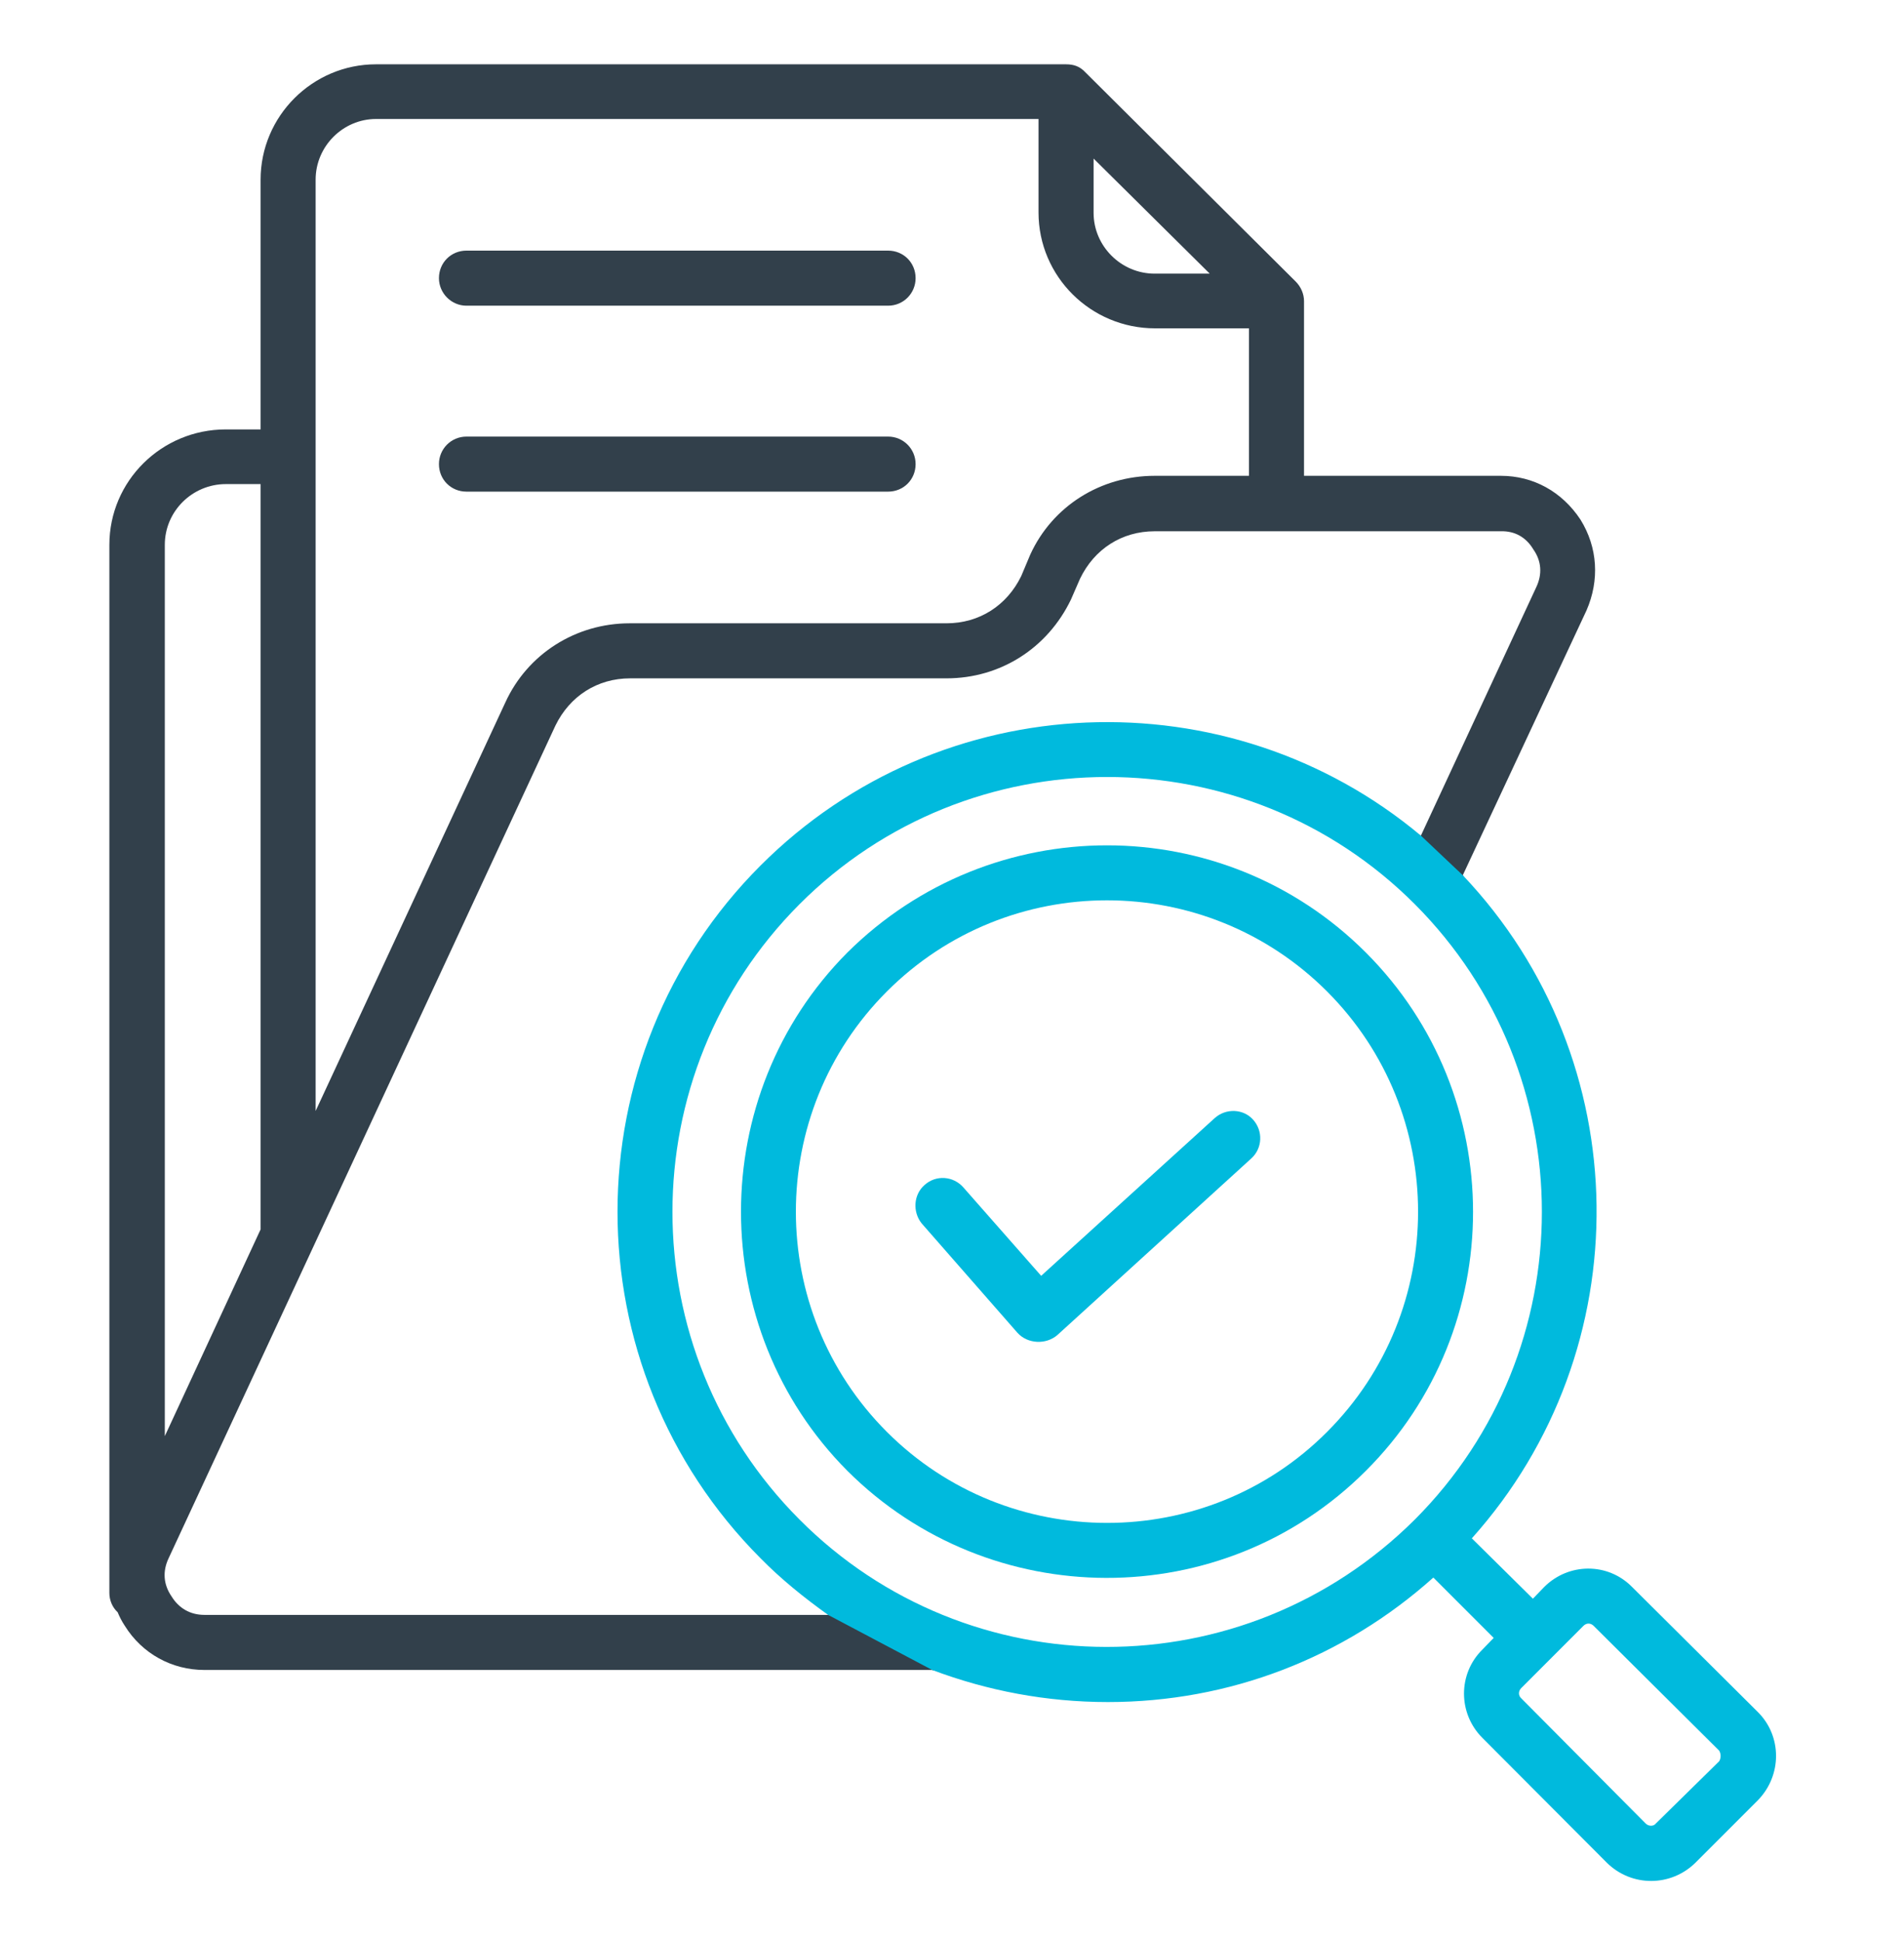
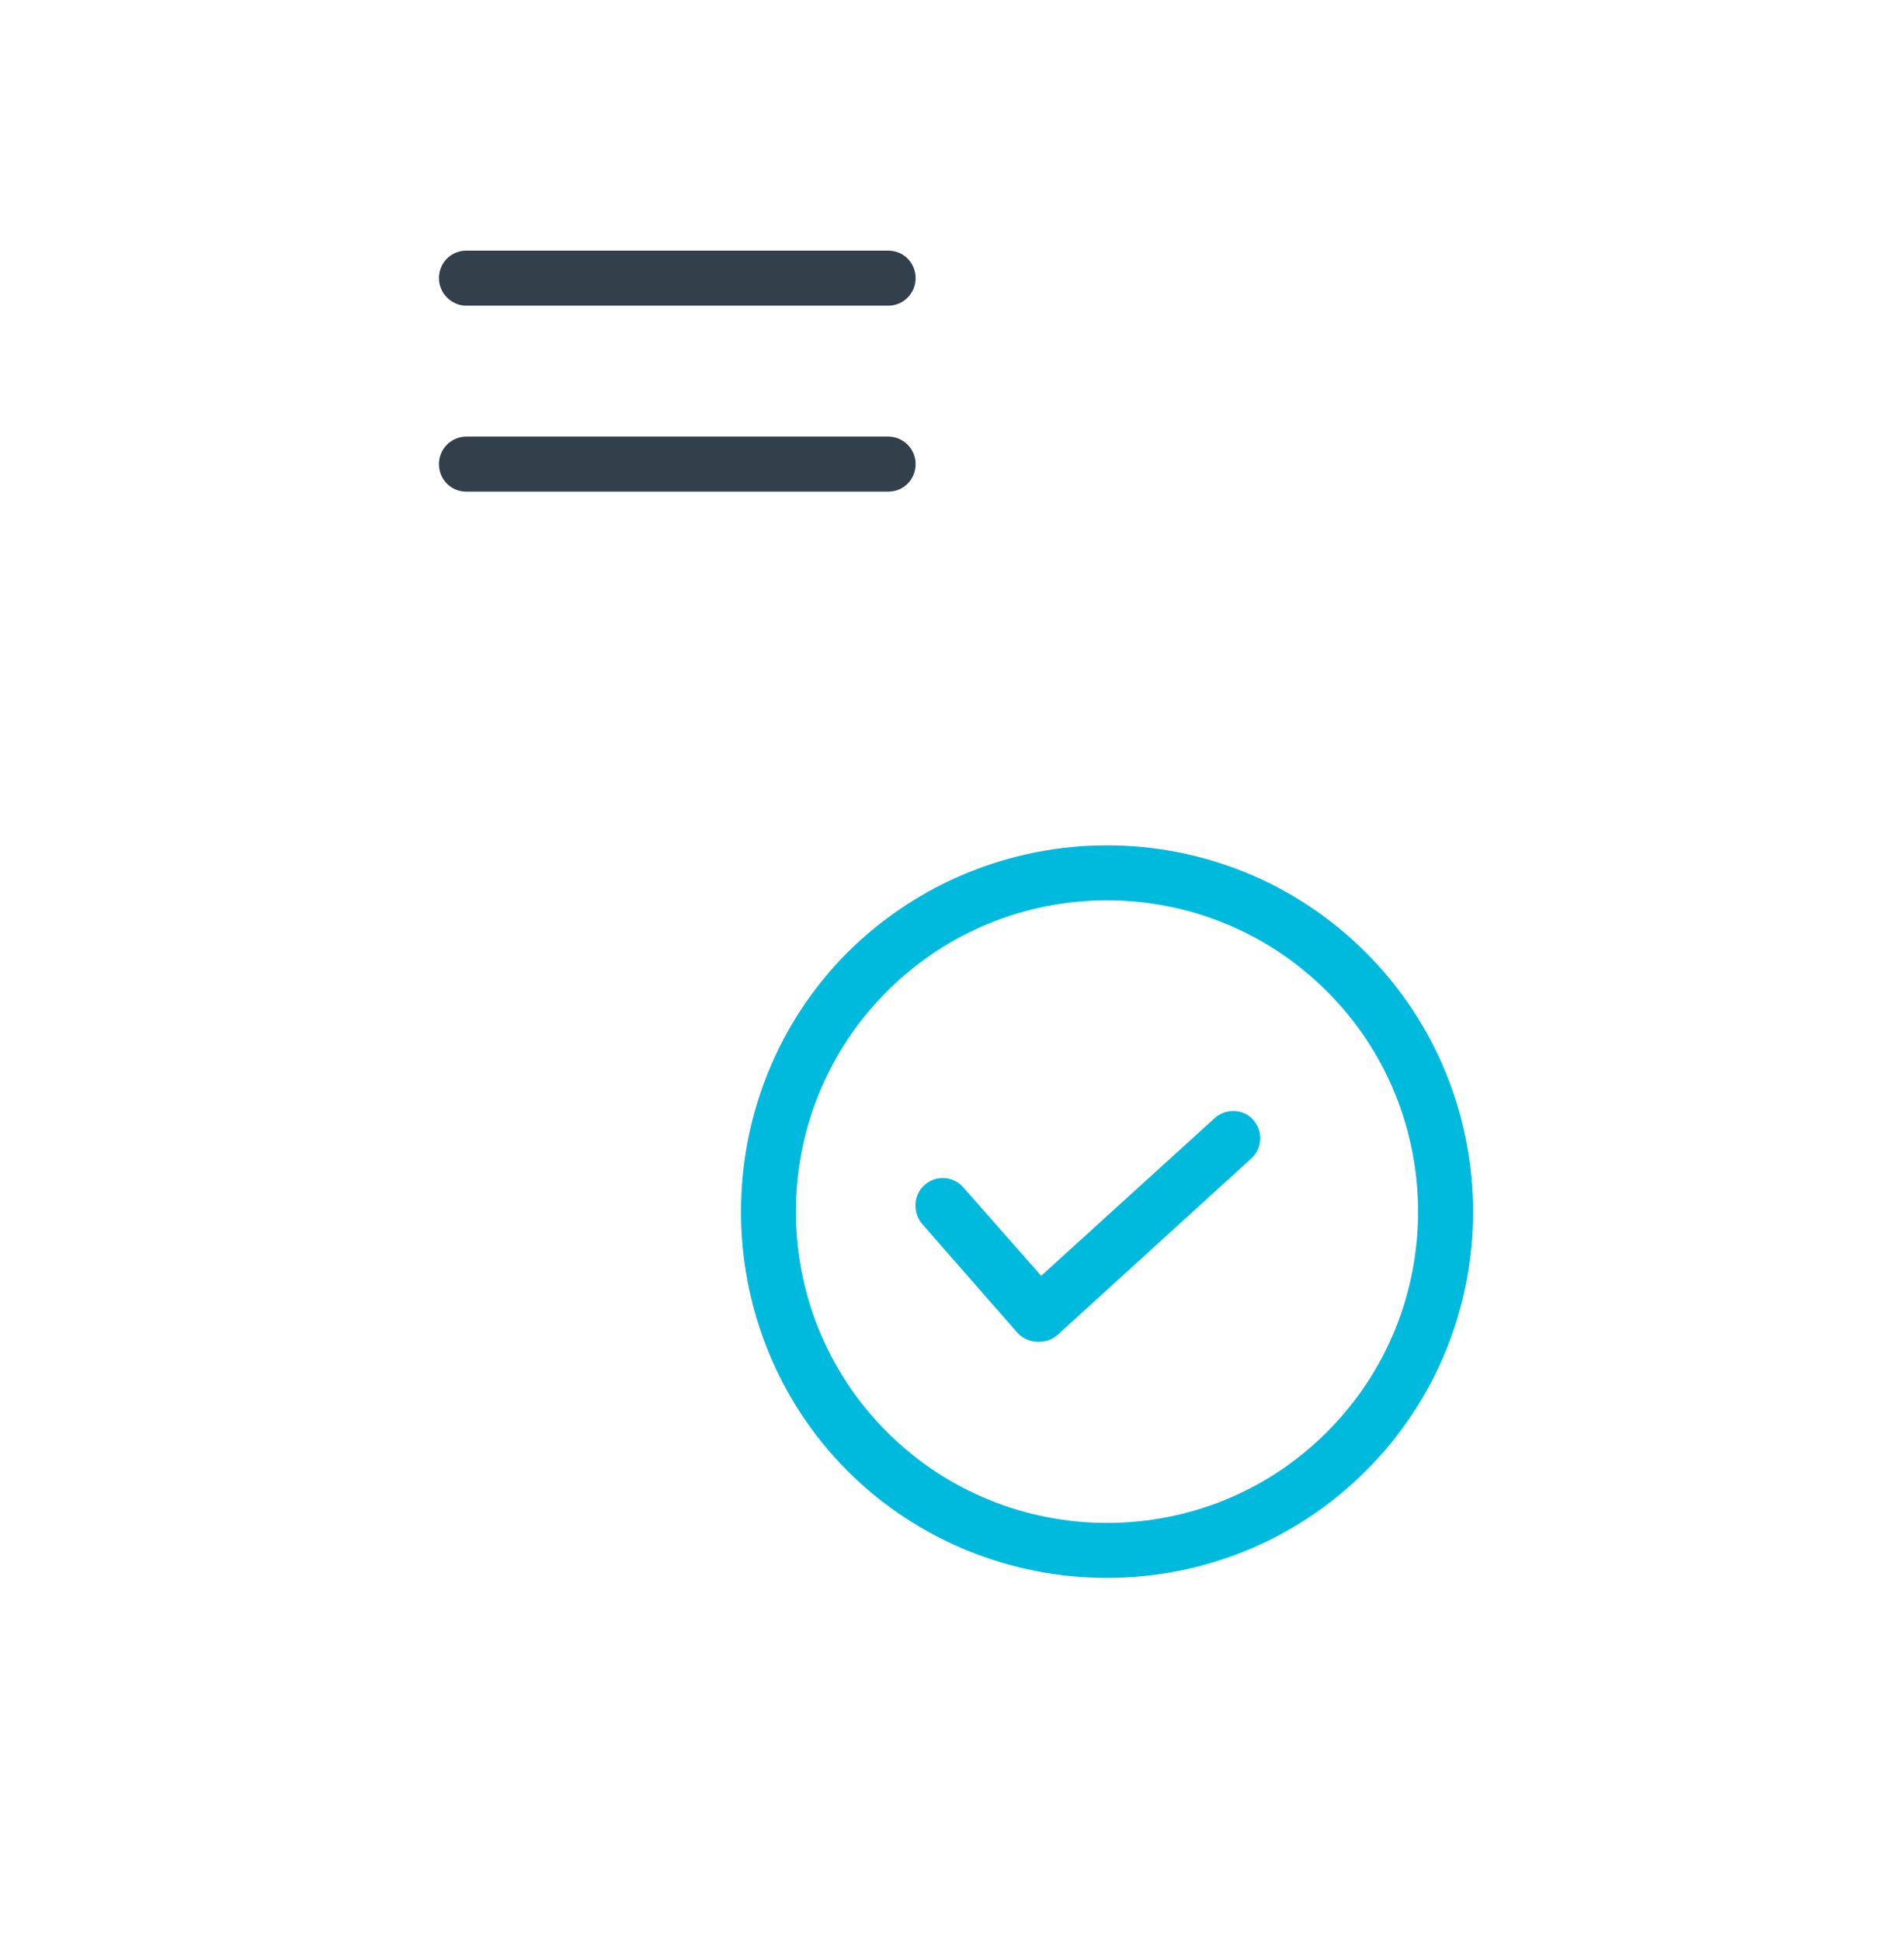
<svg xmlns="http://www.w3.org/2000/svg" width="52" height="53" viewBox="0 0 52 53" fill="none">
  <path d="M25.006 12.672C25.006 12.261 24.676 11.921 24.254 11.921H12.74C12.318 11.921 11.988 12.261 11.988 12.672C11.988 13.095 12.318 13.424 12.74 13.424H24.254C24.676 13.424 25.006 13.095 25.006 12.672Z" fill="#32404B" />
-   <path d="M41.876 15C42.102 15.319 42.123 15.68 41.958 16.03L38.806 22.817C38.497 22.559 40.238 24.207 39.95 23.898L43.328 16.669C43.688 15.845 43.637 14.948 43.163 14.186C42.658 13.424 41.876 12.992 40.99 12.992H35.614V8.223C35.614 8.028 35.531 7.832 35.387 7.688L29.64 1.972C29.496 1.817 29.331 1.756 29.115 1.756H10.268C8.538 1.756 7.117 3.167 7.117 4.907V11.725H6.169C4.408 11.725 2.987 13.136 2.987 14.877V43.497C2.987 43.693 3.069 43.889 3.213 44.022C3.265 44.146 3.327 44.27 3.409 44.393C3.883 45.155 4.696 45.598 5.582 45.598H25.459C25.974 45.794 22.38 43.93 22.616 44.094H5.582C5.191 44.094 4.882 43.909 4.686 43.59C4.459 43.26 4.439 42.9 4.604 42.55L15.17 19.81C15.562 19.006 16.314 18.522 17.209 18.522H25.85C27.323 18.522 28.61 17.698 29.249 16.37L29.496 15.803C29.887 14.99 30.639 14.506 31.535 14.506H40.99C41.371 14.495 41.68 14.671 41.876 15ZM7.117 33.569L4.501 39.213V14.877C4.501 13.96 5.252 13.218 6.169 13.218H7.117V33.569ZM29.857 4.32L33.039 7.472H31.535C30.619 7.472 29.867 6.72 29.867 5.813V4.32H29.857ZM34.1 12.992H31.535C30.063 12.992 28.744 13.816 28.137 15.144L27.89 15.731C27.498 16.535 26.746 17.019 25.85 17.019H17.199C15.726 17.019 14.408 17.853 13.801 19.181L8.62 30.335V4.907C8.62 3.99 9.372 3.249 10.268 3.249H28.363V5.803C28.363 7.544 29.785 8.965 31.546 8.965H34.11V12.992H34.1Z" fill="#32404B" />
  <path d="M12.74 8.347H24.254C24.676 8.347 25.006 8.007 25.006 7.595C25.006 7.173 24.676 6.843 24.254 6.843H12.74C12.318 6.843 11.988 7.173 11.988 7.595C11.988 8.007 12.328 8.347 12.74 8.347Z" fill="#32404B" />
-   <path d="M48.003 46.741L44.574 43.332C43.904 42.653 42.833 42.673 42.174 43.332L41.865 43.652L40.197 42.004C44.821 36.844 44.739 28.945 39.95 23.898L38.806 22.817C33.564 18.43 25.706 18.697 20.773 23.631C15.562 28.842 15.562 37.328 20.773 42.55C21.329 43.116 21.968 43.631 22.616 44.094L25.459 45.598C26.963 46.165 28.579 46.474 30.258 46.474C33.575 46.474 36.695 45.269 39.146 43.075L40.794 44.723L40.485 45.042C39.816 45.701 39.816 46.783 40.485 47.452L43.884 50.861C44.563 51.53 45.635 51.52 46.304 50.861L48.003 49.162C48.673 48.482 48.673 47.401 48.003 46.741ZM38.642 41.489C33.966 46.144 26.437 46.113 21.834 41.489C17.209 36.854 17.209 29.326 21.834 24.691C26.458 20.057 34.017 20.057 38.642 24.691C43.266 29.326 43.266 36.854 38.642 41.489ZM46.953 48.09L45.223 49.79C45.161 49.872 45.027 49.872 44.944 49.79L41.546 46.371C41.464 46.298 41.464 46.175 41.546 46.093L43.245 44.393C43.328 44.311 43.441 44.311 43.523 44.393L46.953 47.802C47.004 47.885 47.004 48.008 46.953 48.09Z" fill="#00BADD" />
  <path d="M33.173 30.531L28.435 34.836L26.314 32.426C26.036 32.106 25.562 32.076 25.253 32.354C24.944 32.621 24.923 33.095 25.171 33.404L27.787 36.391C28.065 36.7 28.569 36.72 28.878 36.453L34.172 31.633C34.481 31.355 34.501 30.881 34.223 30.572C33.956 30.273 33.482 30.253 33.173 30.531Z" fill="#00BADD" />
  <path d="M37.303 26.009C33.4 22.106 27.076 22.106 23.142 26.009C19.269 29.902 19.269 36.267 23.142 40.16C27.024 44.033 33.379 44.084 37.303 40.16C41.206 36.267 41.206 29.913 37.303 26.009ZM36.242 39.099C32.936 42.416 27.529 42.405 24.223 39.099C20.907 35.783 20.907 30.387 24.223 27.07C27.539 23.754 32.926 23.754 36.242 27.07C39.558 30.387 39.558 35.783 36.242 39.099Z" fill="#00BADD" />
</svg>